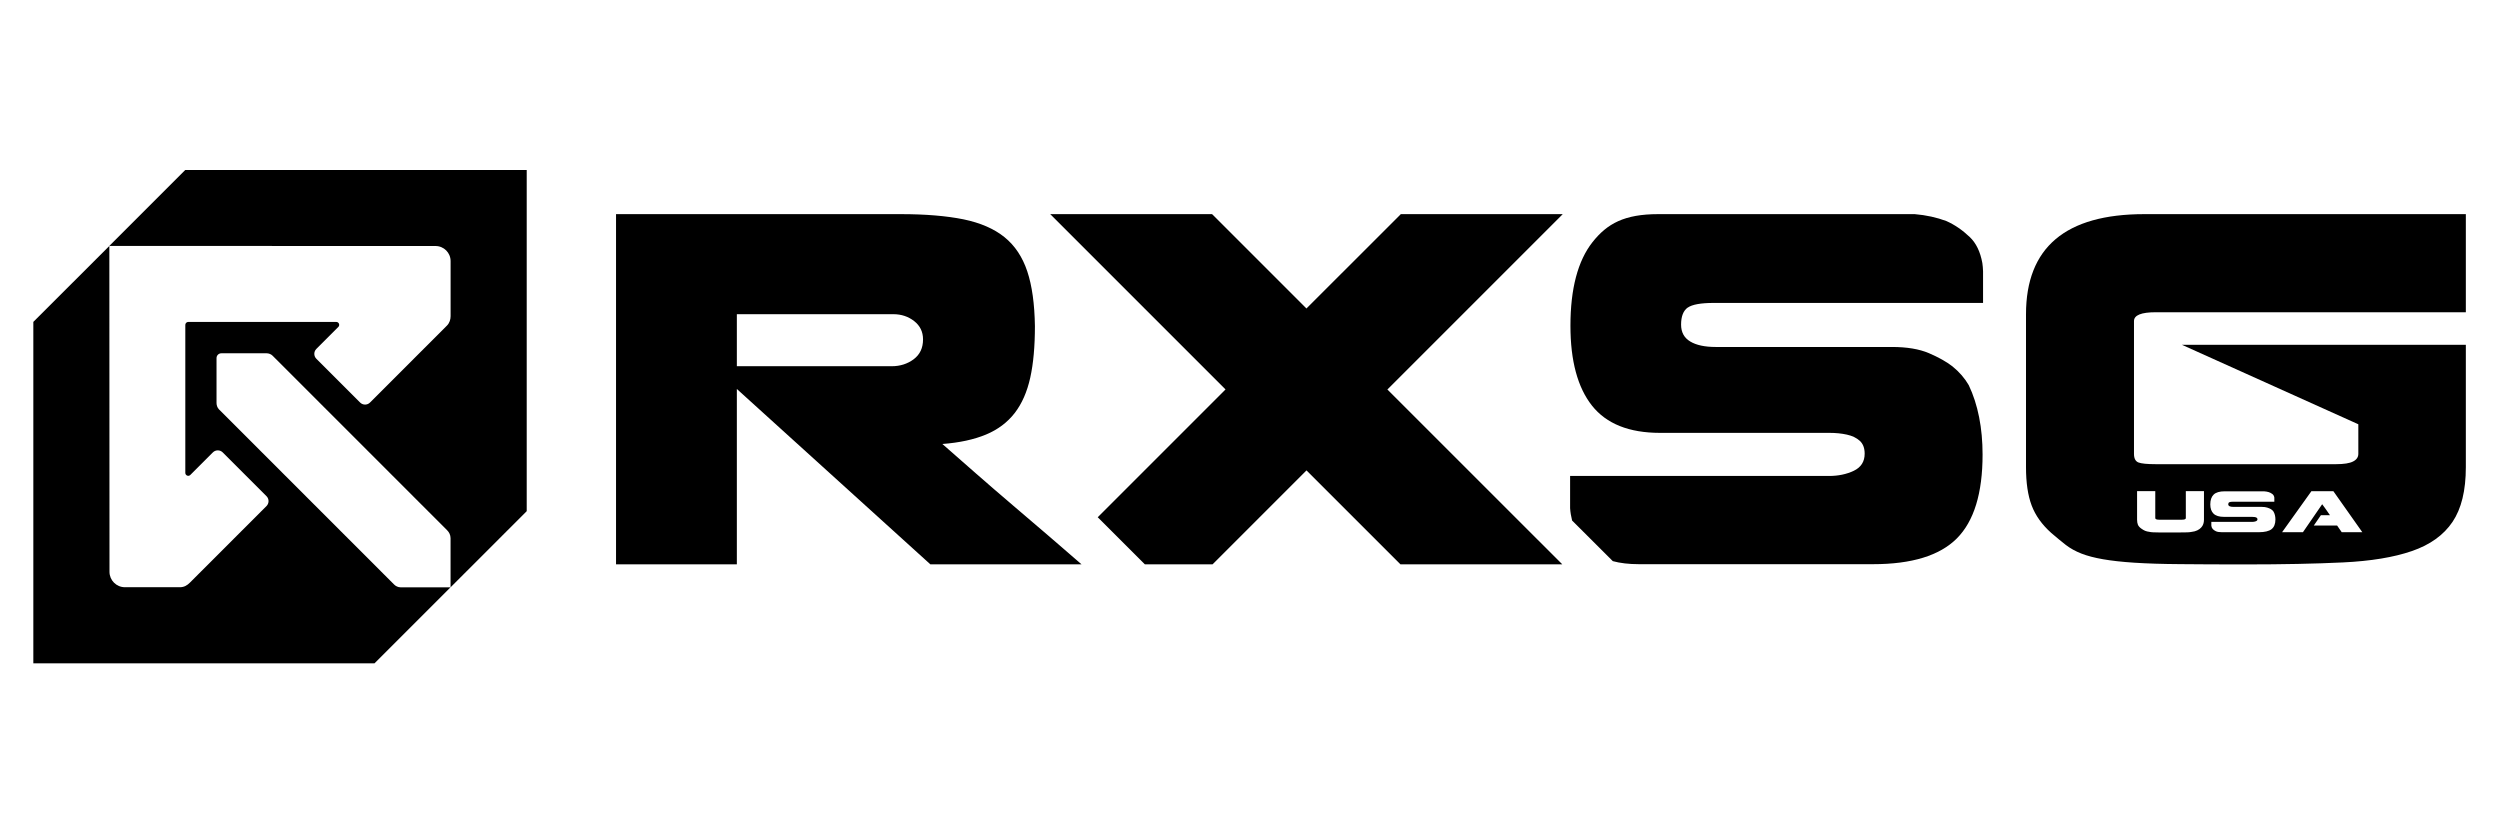
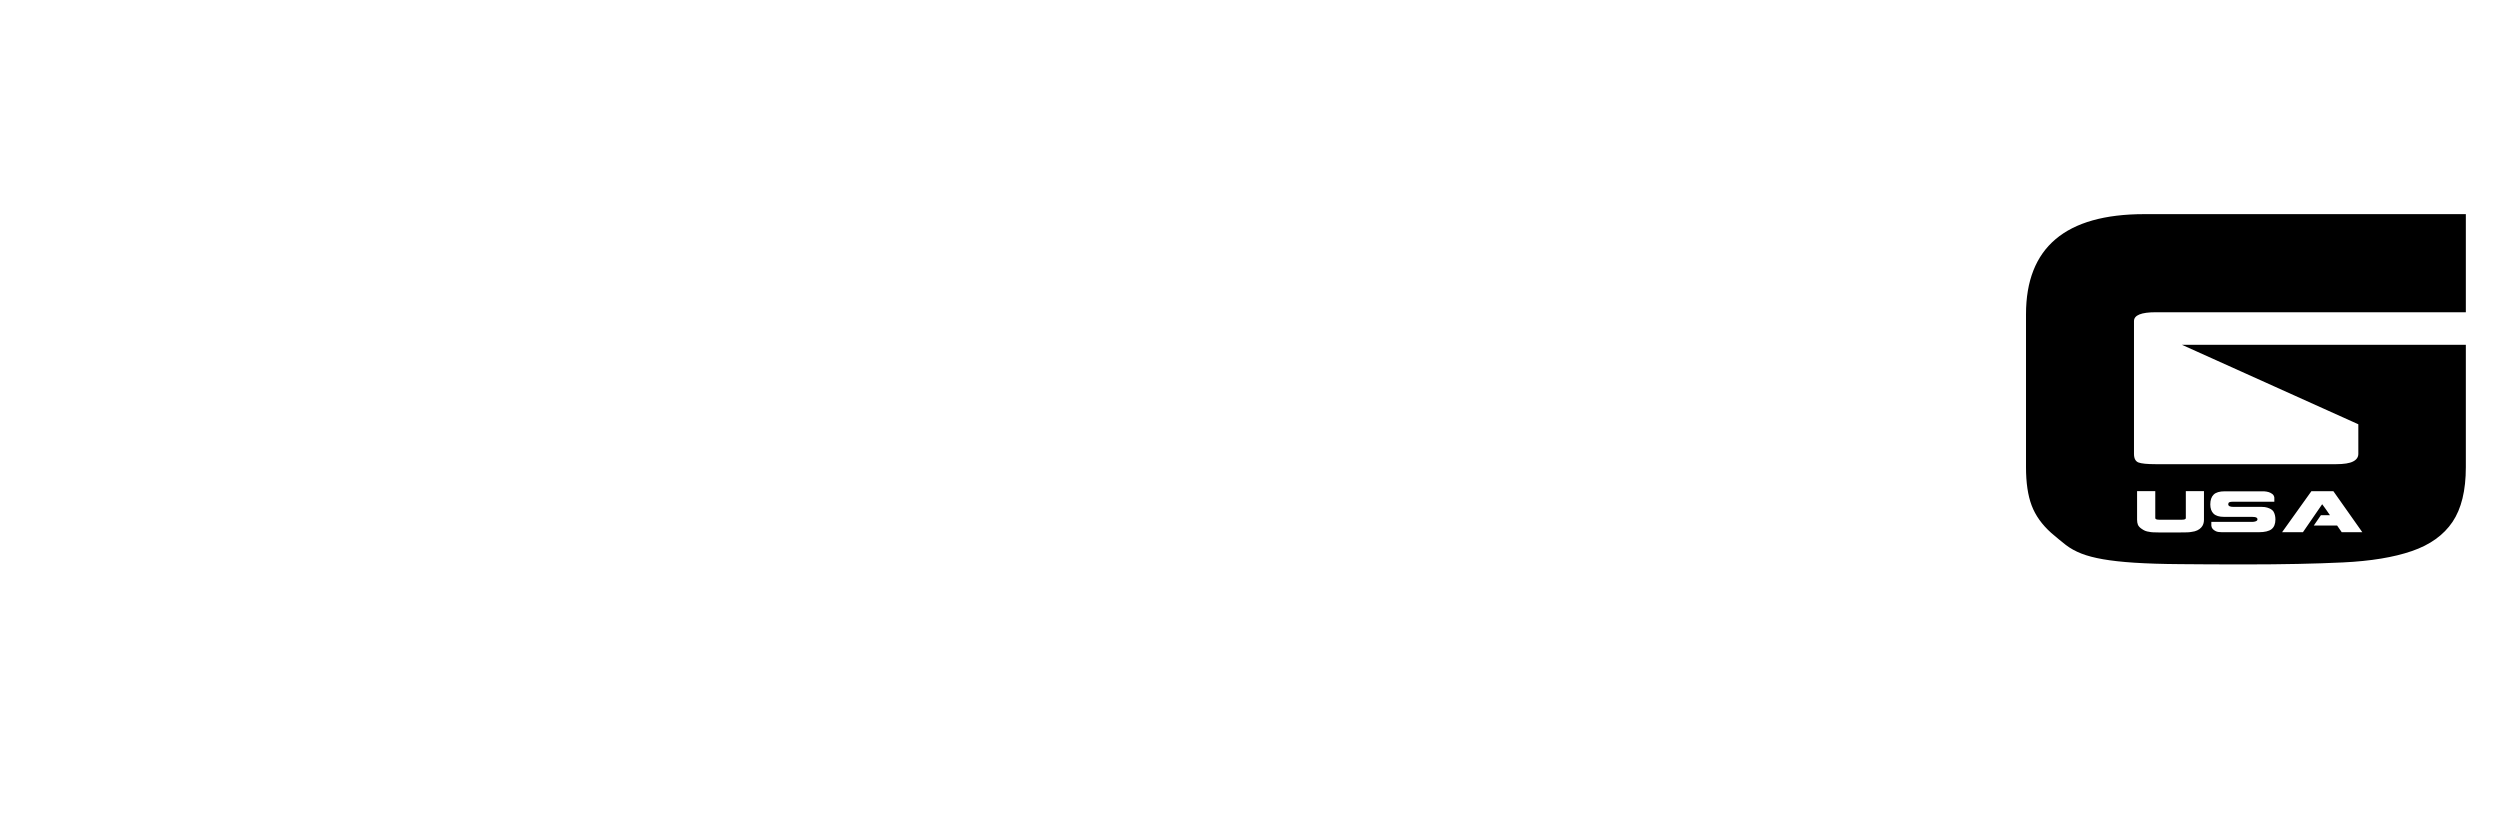
<svg xmlns="http://www.w3.org/2000/svg" width="750" height="250" viewBox="0 0 750 250" fill="none">
-   <path d="M55.566 51L32.79 73.776L130.663 73.804C133.158 73.804 135.181 75.828 135.181 78.322V94.856C135.181 95.839 134.854 96.908 134.098 97.663C133.343 98.419 110.995 120.767 110.995 120.767C110.182 121.579 108.857 121.579 108.044 120.767L94.903 107.626C94.091 106.814 94.091 105.488 94.903 104.676L101.502 98.077C102.058 97.521 101.659 96.58 100.875 96.58H56.478C55.993 96.58 55.594 96.979 55.594 97.464V141.861C55.594 142.645 56.549 143.044 57.091 142.488L63.861 135.718C64.673 134.906 65.999 134.906 66.811 135.718L79.952 148.859C80.765 149.671 80.765 150.997 79.952 151.809C79.952 151.809 57.789 173.972 56.977 174.785C56.164 175.597 55.267 176.167 53.97 176.167H37.479C34.914 176.167 32.847 174.086 32.847 171.535L32.804 73.79L10 96.566V199H112.349L135.153 176.196H120.173C119.404 176.196 118.677 175.811 118.249 175.369C117.807 174.927 66.198 123.318 65.7 122.819C65.186 122.306 64.958 121.522 64.958 120.909V107.426C64.958 106.628 65.6 105.987 66.398 105.987H80.009C80.651 105.987 81.335 106.272 81.748 106.685C82.147 107.084 133.614 158.551 134.155 159.092C134.697 159.634 135.167 160.446 135.167 161.458V176.196L158.014 153.349V51H55.566Z" fill="black" />
-   <path d="M303.805 151.553C300.142 148.432 296.522 145.311 292.959 142.189C289.396 139.068 285.989 136.061 282.711 133.196C287.856 132.811 292.203 131.856 295.781 130.374C299.344 128.891 302.209 126.739 304.404 123.917C306.584 121.095 308.138 117.546 309.079 113.285C310.019 109.037 310.475 103.878 310.475 97.835C310.376 91.207 309.62 85.72 308.181 81.401C306.741 77.097 304.475 73.677 301.354 71.154C298.232 68.631 294.128 66.85 289.025 65.795C283.923 64.769 277.666 64.241 270.226 64.241H184.809V169.298H221.054V116.691L279.105 169.298H324.457C321.379 166.633 318.086 163.782 314.58 160.76C311.06 157.753 307.468 154.675 303.805 151.553ZM274.102 107.783C272.221 109.166 270.04 109.864 267.56 109.864H221.054V94.257H268.002C270.383 94.257 272.463 94.942 274.245 96.324C276.027 97.721 276.91 99.545 276.91 101.826C276.91 104.405 275.97 106.386 274.088 107.783H274.102Z" fill="black" />
-   <path d="M468.823 64.241H420.249L391.929 92.547L363.623 64.241H315.064L367.657 116.834L329.317 155.173L343.456 169.298H363.766L391.944 141.12L420.135 169.298H468.68L416.216 116.848L468.823 64.241Z" fill="black" />
-   <path d="M506.307 92.29C507.647 91.35 510.241 90.879 514.104 90.879H594.916V81.401C594.916 80.789 594.788 79.363 594.703 78.907C594.09 75.529 592.836 72.921 590.911 71.097C588.731 69.016 586.393 67.42 583.928 66.322C581.049 65.239 577.884 64.54 574.421 64.241H497.471C487.366 64.241 482.163 67.049 477.745 72.65C473.341 78.252 471.132 86.618 471.132 97.721C471.132 108.254 473.284 116.221 477.588 121.68C481.907 127.138 488.72 129.861 498.027 129.861H548.866C550.733 129.861 552.472 130.032 554.068 130.388C555.636 130.73 556.933 131.343 557.931 132.241C558.914 133.139 559.399 134.421 559.399 136.103C559.399 138.484 558.315 140.194 556.135 141.234C553.954 142.275 551.474 142.788 548.709 142.788H471.032V152.451C471.103 153.663 471.346 155.045 471.631 156.157L483.845 168.343C486.04 168.942 488.634 169.255 491.684 169.255H561.936C573.523 169.255 581.904 166.675 587.049 161.53C592.194 156.371 594.774 147.976 594.774 136.374C594.774 132.412 594.432 128.649 593.733 125.143C593.035 121.623 591.995 118.416 590.626 115.551C589.429 113.47 587.79 111.574 585.709 109.893C583.928 108.51 581.576 107.199 578.668 105.945C575.747 104.705 572.055 104.092 567.594 104.092H514.716C511.453 104.092 508.901 103.55 507.077 102.453C505.238 101.355 504.326 99.673 504.326 97.393C504.326 94.913 504.996 93.203 506.322 92.262L506.307 92.29Z" fill="black" />
  <path d="M702.51 159.649L701.127 157.653H694.144L696.267 154.561H698.99C698.776 154.261 698.576 153.976 698.405 153.72C698.22 153.463 698.049 153.192 697.864 152.936C697.678 152.679 697.493 152.408 697.293 152.138C697.094 151.867 696.88 151.582 696.652 151.268L690.88 159.663H684.623L693.417 147.363H700.016L708.696 159.663H702.51V159.649ZM681.473 158.751C680.689 159.349 679.406 159.663 677.639 159.663H666.55C665.767 159.663 665.168 159.563 664.755 159.364C664.341 159.164 664.028 158.936 663.814 158.694C663.572 158.409 663.429 158.067 663.401 157.696V156.57H675.615C676.043 156.57 676.413 156.513 676.741 156.385C677.069 156.257 677.24 156.057 677.24 155.786C677.24 155.587 677.169 155.444 677.012 155.33C676.855 155.23 676.67 155.145 676.428 155.116C676.185 155.074 675.929 155.059 675.629 155.059H667.192C665.767 155.059 664.74 154.746 664.07 154.104C663.415 153.463 663.087 152.537 663.087 151.311C663.087 150.014 663.429 149.031 664.099 148.375C664.769 147.719 665.881 147.391 667.42 147.391H679.164C679.691 147.42 680.176 147.505 680.618 147.634C681.003 147.762 681.359 147.947 681.687 148.19C682.015 148.432 682.228 148.788 682.3 149.273V150.513H669.971C669.387 150.513 668.988 150.57 668.774 150.684C668.574 150.798 668.475 150.997 668.475 151.282C668.475 151.553 668.617 151.753 668.888 151.881C669.173 152.009 669.558 152.066 670.057 152.066H678.494C679.178 152.066 679.734 152.138 680.176 152.28C680.618 152.423 680.988 152.579 681.259 152.736C681.573 152.936 681.829 153.15 682 153.392C682.214 153.734 682.371 154.104 682.471 154.518C682.57 154.931 682.627 155.373 682.627 155.829C682.627 157.183 682.228 158.166 681.444 158.765M661.191 155.957C661.191 156.385 661.12 156.798 660.992 157.197C660.864 157.596 660.636 157.967 660.336 158.281C660.037 158.608 659.652 158.879 659.182 159.107C658.711 159.335 658.156 159.492 657.5 159.563C657.101 159.649 656.645 159.692 656.089 159.706C655.547 159.72 654.849 159.734 653.98 159.734H650.231C649.219 159.734 648.35 159.734 647.651 159.734C646.953 159.734 646.383 159.72 645.941 159.692C645.499 159.663 645.129 159.635 644.829 159.563H644.858C644.316 159.492 643.874 159.392 643.518 159.235C643.162 159.093 642.777 158.851 642.335 158.537C641.85 158.181 641.523 157.796 641.366 157.397C641.209 156.998 641.124 156.513 641.124 155.943V147.334H646.582V155.444C646.582 155.587 646.682 155.701 646.867 155.786C647.053 155.872 647.352 155.915 647.737 155.915H654.521C654.963 155.915 655.277 155.872 655.462 155.786C655.647 155.701 655.747 155.587 655.747 155.444V147.334H661.191V155.943V155.957ZM654.592 103.45L707.498 127.281V136.16C707.498 137.144 706.971 137.913 705.931 138.441C704.89 138.982 703.18 139.253 700.814 139.253H646.725C644.145 139.253 642.421 139.082 641.523 138.74C640.639 138.384 640.197 137.529 640.197 136.146V96.324C640.197 94.557 642.364 93.673 646.725 93.673H739.752V64.241H643.304C619.631 64.241 607.801 74.261 607.801 94.286V140.165C607.801 144.812 608.357 148.617 609.497 151.639C610.637 154.66 612.59 157.383 615.355 159.863C616.951 161.231 618.405 162.442 619.745 163.483C621.099 164.523 622.652 165.378 624.434 166.077C626.23 166.775 628.367 167.331 630.904 167.773C633.427 168.215 636.577 168.571 640.34 168.813C644.102 169.056 648.692 169.212 654.079 169.241C659.481 169.298 665.98 169.326 673.62 169.326C684.822 169.326 694.571 169.127 702.895 168.728C711.218 168.329 718.102 167.203 723.561 165.321C729.006 163.454 733.082 160.532 735.747 156.584C738.413 152.636 739.752 147.163 739.752 140.151V103.45H654.607H654.592Z" fill="black" />
</svg>